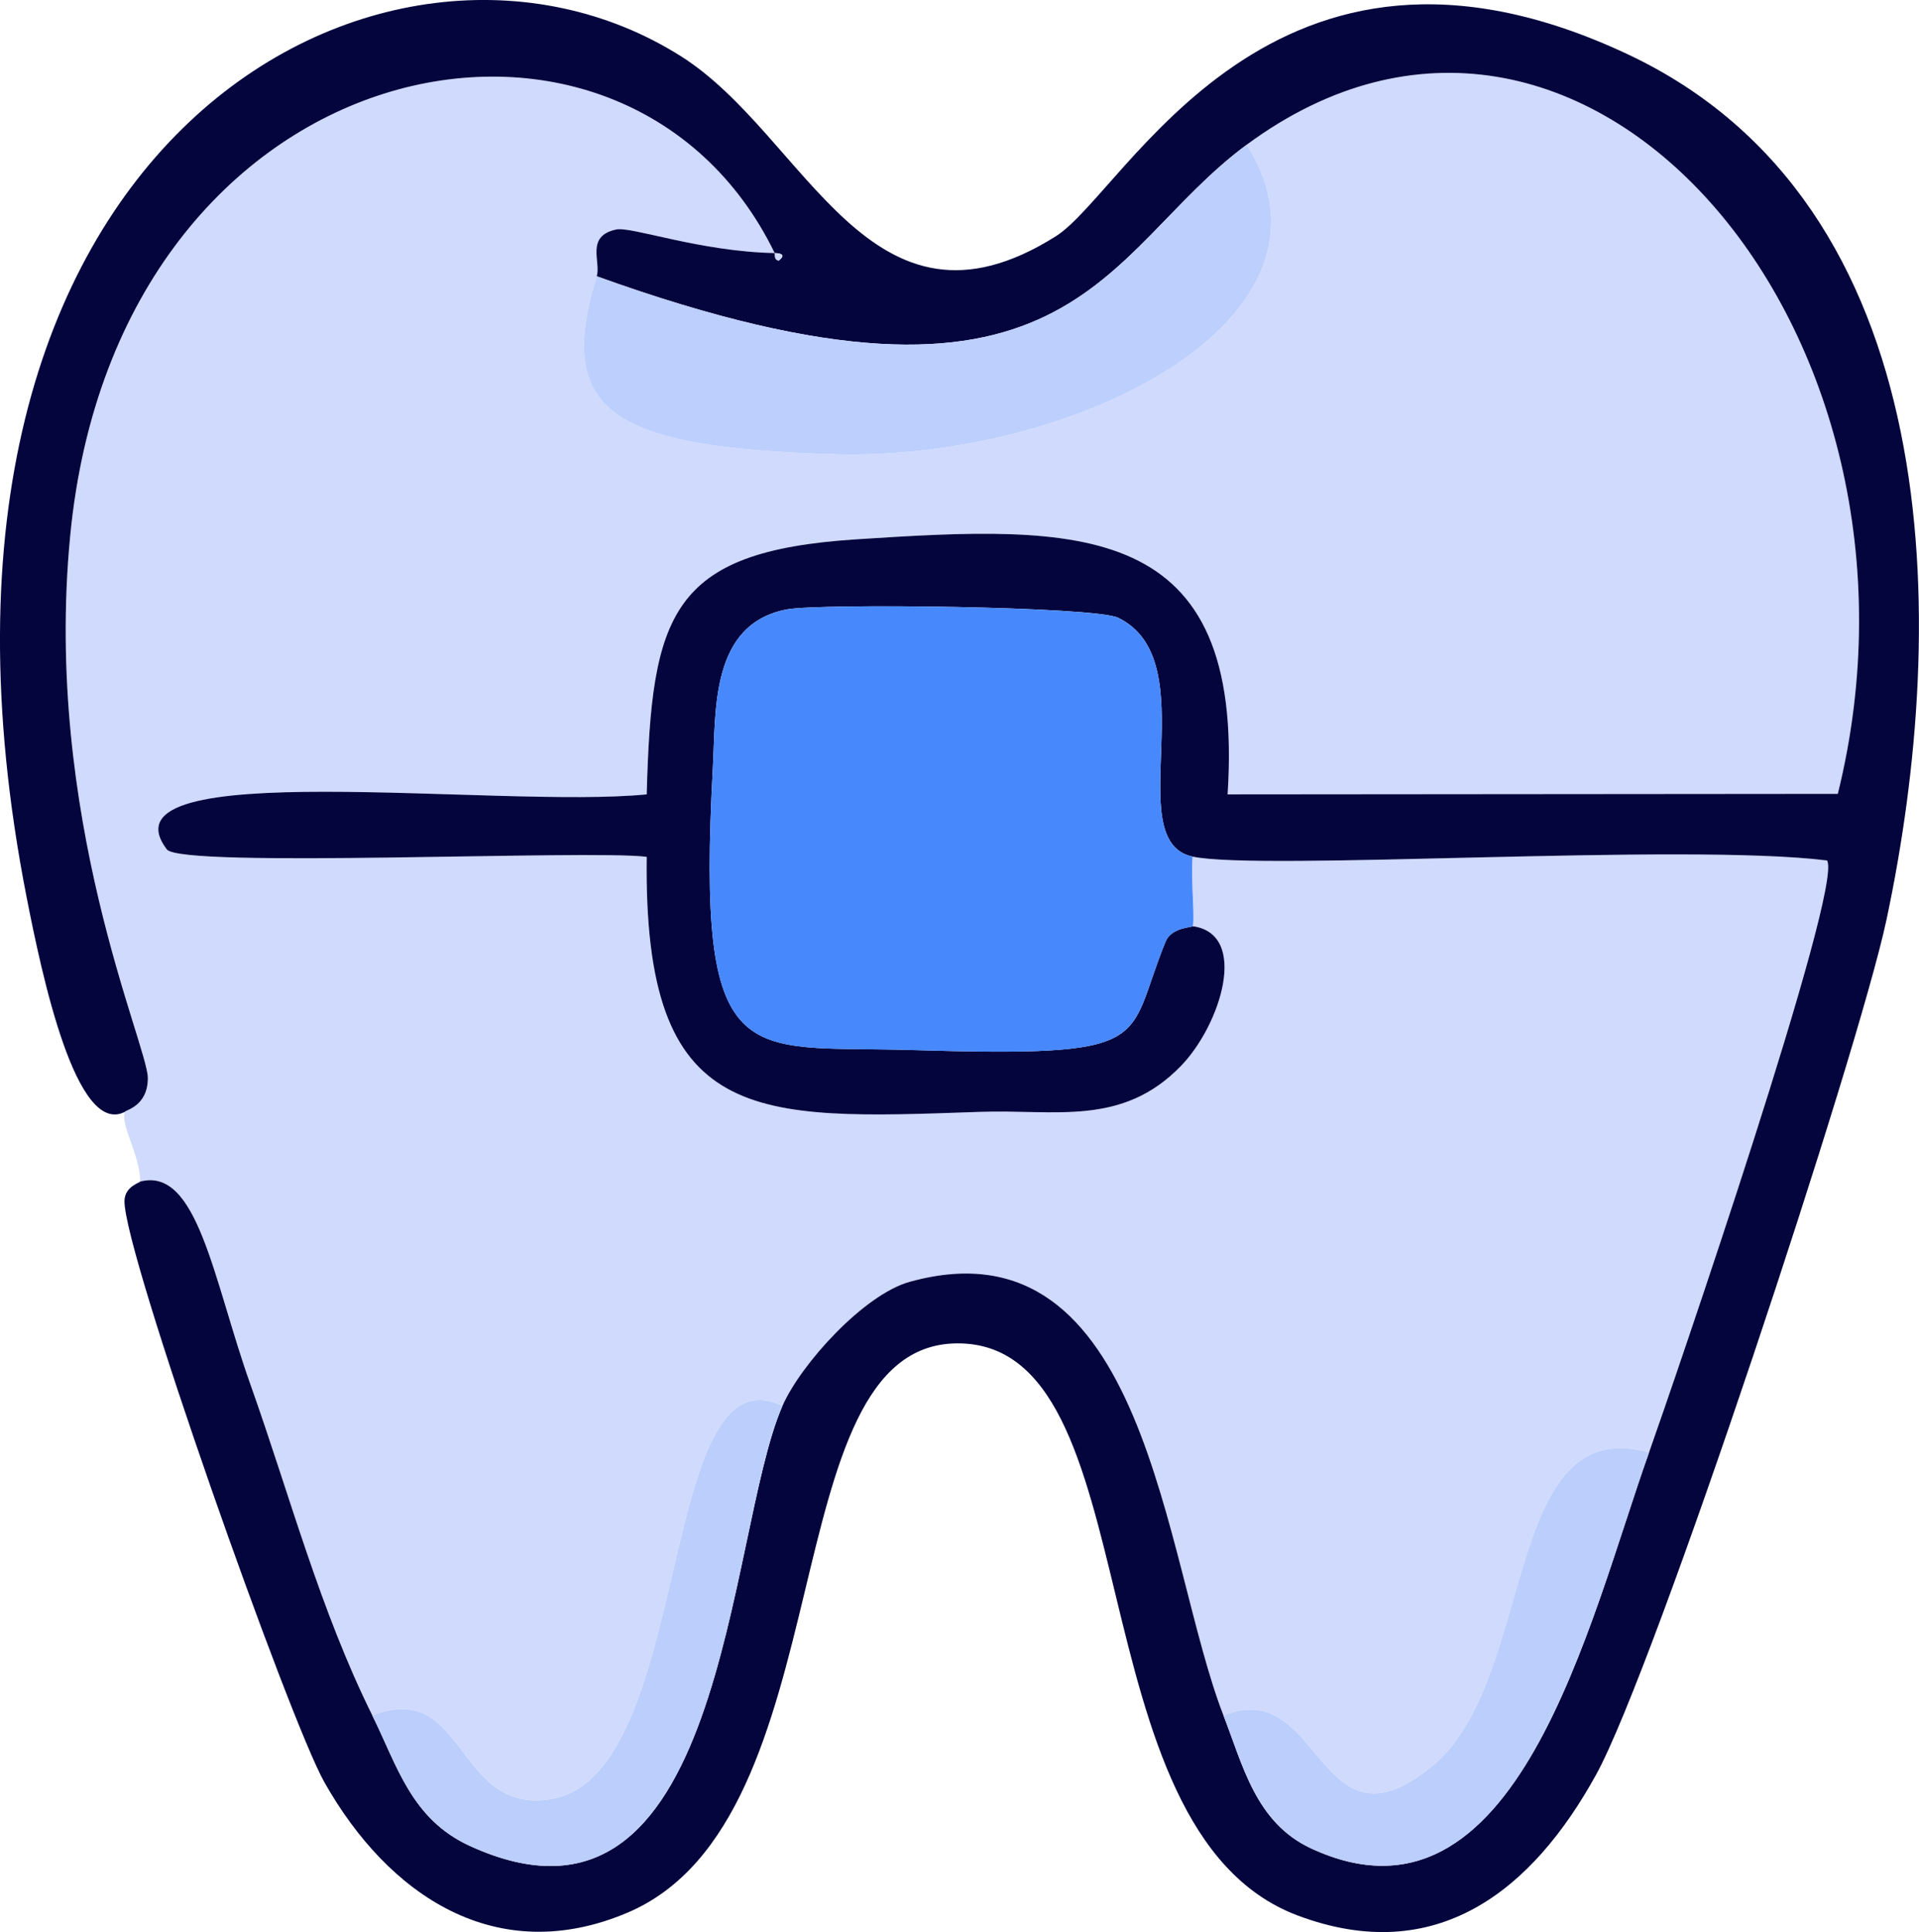
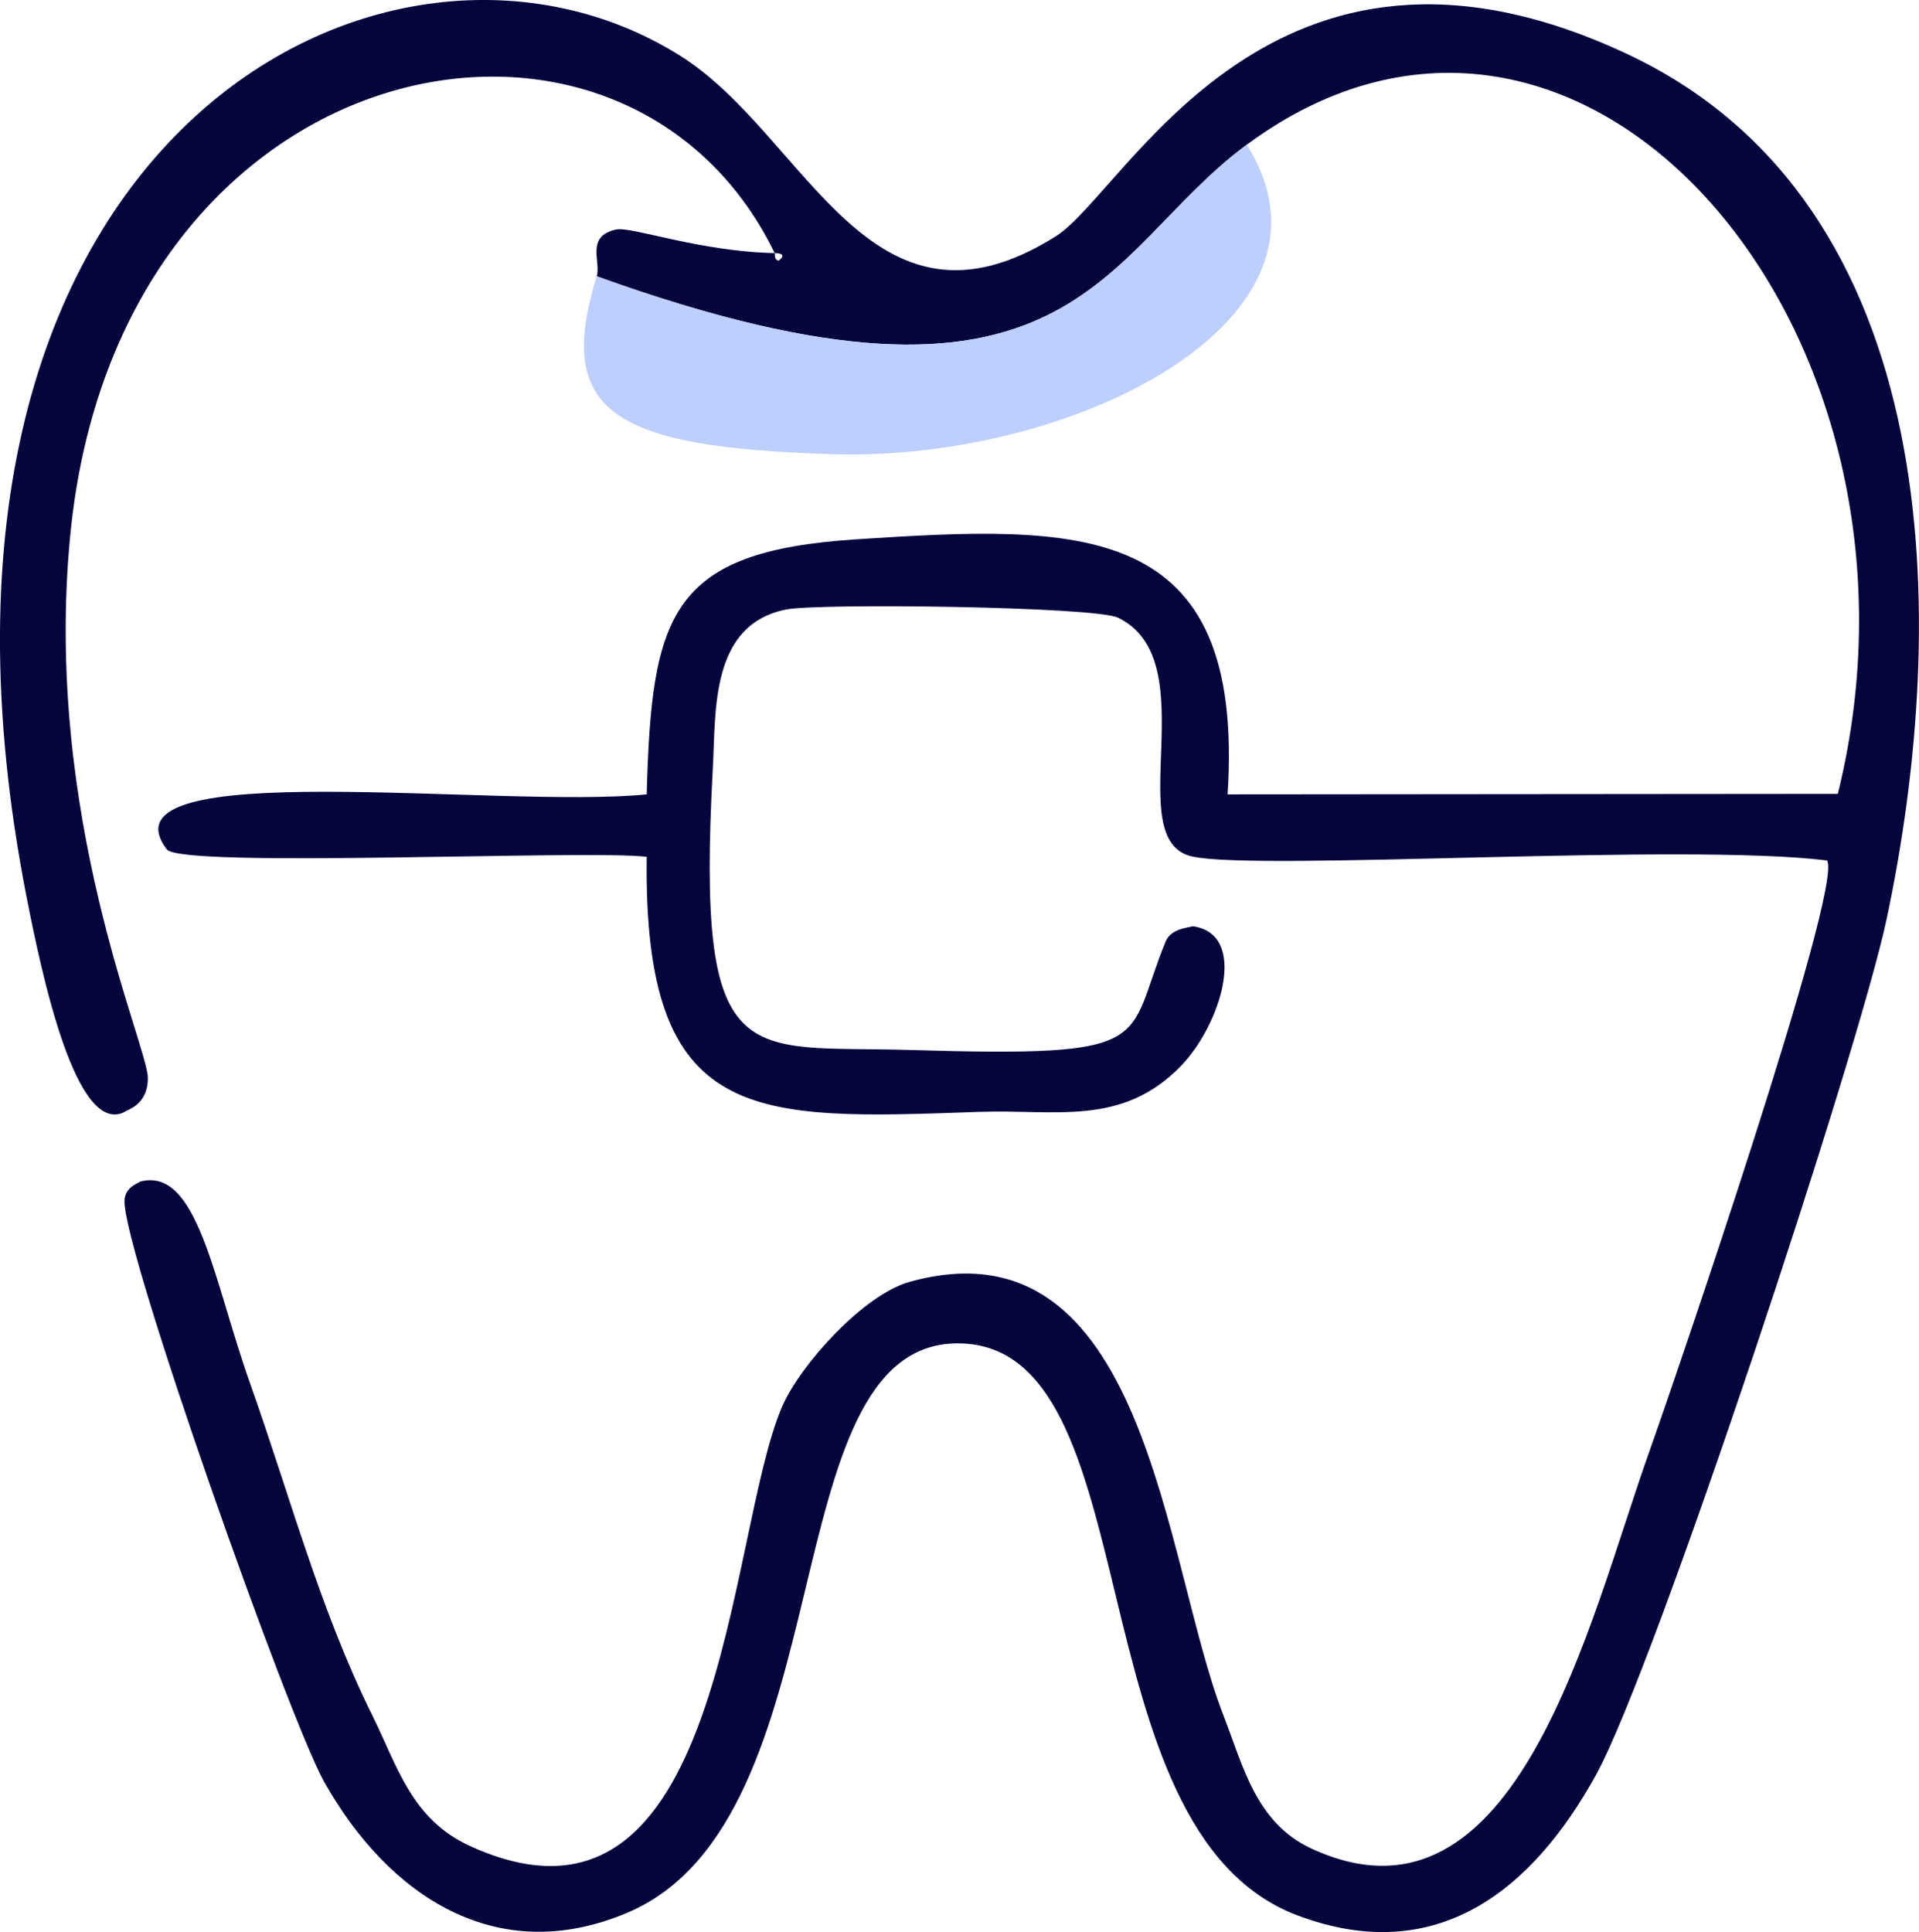
<svg xmlns="http://www.w3.org/2000/svg" id="uuid-fb6bec06-9fe7-4f35-9e35-e16e95e55f08" viewBox="0 0 372.01 374.56">
  <defs>
    <style>.uuid-5f52ae40-3c6e-4d78-84b3-a511a3e8db95{fill:#4789fc;}.uuid-db2f4d3d-c787-47cd-b183-5c7a58931f8a{fill:#bccefb;}.uuid-400a2784-6d77-4ba9-9131-8003ced21b17{fill:#05053e;}.uuid-a68a8009-4258-4267-b59a-f6c12c47848f{fill:#bdcffc;}.uuid-d753287d-58c8-4e11-a8ad-ad57ffeecefb{fill:#cfdafd;}</style>
  </defs>
-   <path class="uuid-d753287d-58c8-4e11-a8ad-ad57ffeecefb" d="M150.18,49.06c-14.45-.28-27.77-5.19-30.72-4.57-6.02,1.26-2.93,6.3-3.78,9.07-8.1,26.21,2.84,33.19,45.76,34.49,46.89,1.41,101.52-26.3,80.24-59.99,64.84-47.89,136.82,35.94,114.59,125.84l-118.29.1c3.45-53.53-28.68-52.25-72.05-49.44-36.1,2.34-39.63,14.55-40.56,49.44-28.62,2.87-106.92-7.77-93.04,10.66,2.81,3.73,81.89,0,93.04,1.45-.68,52.27,20.68,50.98,64.56,49.44,14.66-.51,27.6,2.94,39.05-8.95,7.68-7.96,13.23-25.57,2.2-27.05.54-1.13-.36-8.45,0-13.5,13.41,2.84,95.18-2.7,123,.75,3.28,5.02-29.81,101.58-34.5,114.75-28.63-7.93-21.77,44.12-41.98,60.77-22.44,18.49-21.27-17.63-40.52-9.77-11.69-29.96-14.75-96.83-60.82-84.07-8.89,2.46-21.15,16.01-24.68,24.07-24.41-11.77-17.13,71.14-44.59,76.15-18.84,3.44-16.61-23.38-34.91-16.15-10.18-20.53-15.95-42.54-23.62-64.13-7.18-20.19-10.21-42.31-21.38-39.37-.02-5.12-3.81-10.77-3-13.5.11-.38,4.49-1.06,4.49-6.58,0-6.38-20.35-50.66-15.04-105.22C22.9,8.37,121.03-10.9,150.18,49.06Z" />
  <path class="uuid-400a2784-6d77-4ba9-9131-8003ced21b17" d="M27.18,229.06c11.17-2.93,14.19,19.18,21.38,39.37,7.67,21.58,13.44,43.6,23.62,64.13,4.86,9.8,7.55,20.11,18.94,25.31,49.62,22.67,49.64-60.35,60.56-85.31,3.53-8.07,15.78-21.61,24.68-24.07,46.07-12.76,49.14,54.12,60.82,84.07,3.76,9.64,6.23,20.77,16.98,25.77,39.92,18.55,53.81-43.92,65.52-76.77,4.69-13.17,37.78-109.72,34.5-114.75-27.82-3.45-109.59,2.09-123-.75-14.27-3.02,2.92-37.93-14.44-46.31-4.51-2.18-57.84-2.83-64.22-1.61-14.85,2.85-13.73,19.62-14.33,30.67-3.25,59.84,6.01,53.78,38.24,54.74,48.51,1.45,41.5-1.37,49.52-21,1.15-2.81,5.1-2.73,5.23-3,11.03,1.48,5.48,19.09-2.2,27.05-11.46,11.88-24.39,8.43-39.05,8.95-43.88,1.53-65.23,2.83-64.56-49.44-11.16-1.44-90.24,2.28-93.04-1.45-13.87-18.43,64.43-7.79,93.04-10.66.94-34.89,4.46-47.09,40.56-49.44,43.37-2.82,75.5-4.09,72.05,49.44l118.29-.1c22.23-89.9-49.75-173.73-114.59-125.84-28.56,21.1-33.25,58.91-126,25.5.86-2.77-2.23-7.81,3.78-9.07,2.95-.62,16.26,4.29,30.72,4.57.18.37-.26,1.19.76,1.47,1.25-.94.84-1.44-.76-1.47C121.03-10.9,22.9,8.37,13.62,103.76c-5.31,54.57,15.03,98.84,15.04,105.22,0,5.52-4.37,6.2-4.49,6.58-9.45,4.8-16.07-26.6-19.03-41.72C-23.7,26.49,75.6-24.82,132.05,10.93c24.36,15.43,36.57,57.57,72.62,34.88,13.73-8.64,41.64-67.8,110.81-35.32,62.01,29.12,62.52,110.08,50.22,167.85-5.49,25.77-44.87,144.99-56.29,165.71-12.38,22.48-30.95,37.35-57.8,27.31-44.14-16.52-27.84-111.39-66.21-110.93-36.2.43-21.22,92.32-63.75,110.36-25.47,10.8-46.35-3.34-58.74-25.23-6.88-12.16-38.99-102.9-38.78-112.75.06-2.87,3.04-3.51,3.03-3.76Z" />
-   <path class="uuid-5f52ae40-3c6e-4d78-84b3-a511a3e8db95" d="M231.18,166.06c-.36,5.05.54,12.37,0,13.5-.13.27-4.08.2-5.23,3-8.03,19.63-1.01,22.44-49.52,21-32.23-.96-41.5,5.1-38.24-54.74.6-11.05-.52-27.82,14.33-30.67,6.38-1.23,59.71-.57,64.22,1.61,17.36,8.38.17,43.29,14.44,46.31Z" />
  <path class="uuid-a68a8009-4258-4267-b59a-f6c12c47848f" d="M115.68,53.56c92.75,33.41,97.44-4.4,126-25.5,21.28,33.68-33.34,61.4-80.24,59.99-42.93-1.29-53.86-8.27-45.76-34.49Z" />
-   <path class="uuid-db2f4d3d-c787-47cd-b183-5c7a58931f8a" d="M319.68,281.56c-11.71,32.85-25.6,95.32-65.52,76.77-10.76-5-13.22-16.13-16.98-25.77,19.25-7.86,18.08,28.26,40.52,9.77,20.21-16.65,13.35-68.7,41.98-60.77Z" />
-   <path class="uuid-db2f4d3d-c787-47cd-b183-5c7a58931f8a" d="M151.68,272.56c-10.92,24.96-10.95,107.98-60.56,85.31-11.39-5.2-14.08-15.51-18.94-25.31,18.3-7.23,16.06,19.59,34.91,16.15,27.46-5.01,20.18-87.92,44.59-76.15Z" />
-   <path class="uuid-d753287d-58c8-4e11-a8ad-ad57ffeecefb" d="M150.18,49.06c1.59.03,2.01.53.76,1.47-1.01-.28-.58-1.1-.76-1.47Z" />
</svg>